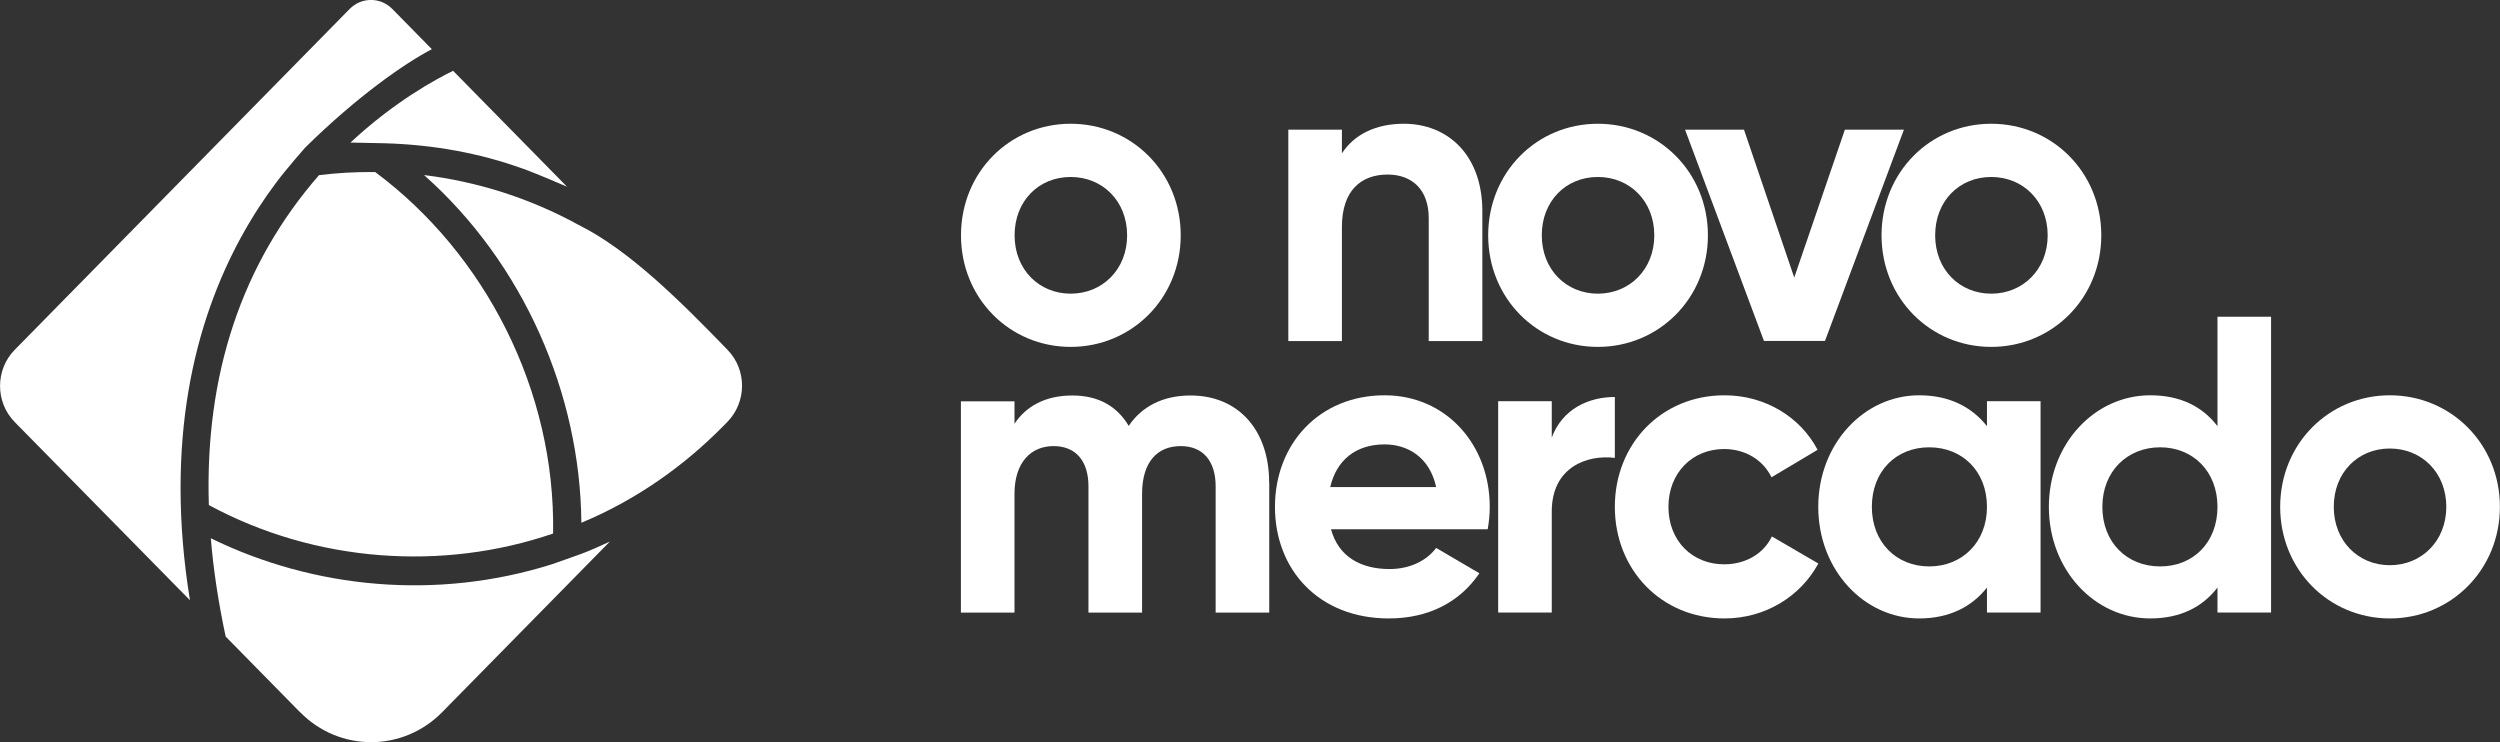
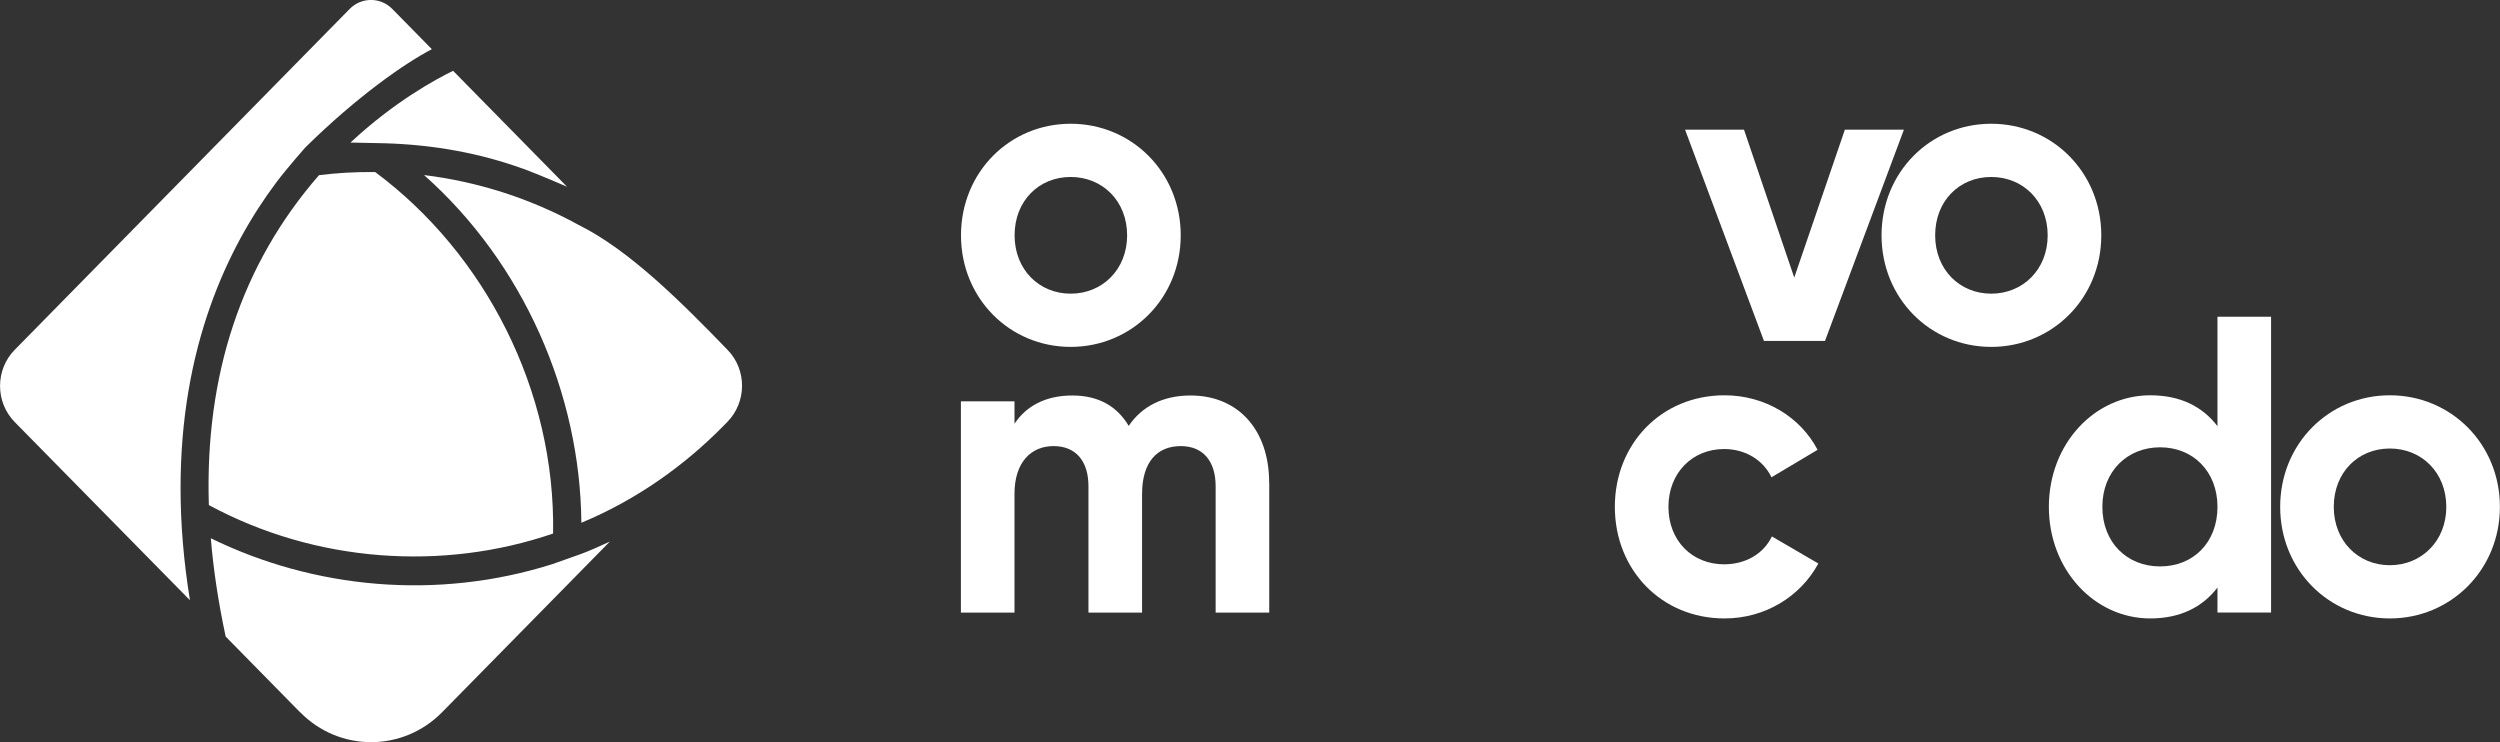
<svg xmlns="http://www.w3.org/2000/svg" width="128" height="38" viewBox="0 0 128 38" fill="none">
  <rect x="0" y="0" width="128" height="38" fill="#333333" stroke="none" />
  <g clip-path="url(#clip0_408_34)">
    <path d="M26.759 8.633C24.581 7.845 22.207 7.407 19.695 7.335C19.695 7.335 18.06 7.299 17.944 7.299C20.192 5.203 22.318 4.054 23.199 3.626L29.032 9.561C29.006 9.55 27.589 8.932 26.759 8.628V8.633ZM28.318 27.317C22.688 29.248 16.172 28.821 10.693 25.859C10.486 19.224 12.349 13.537 16.334 8.968C17.22 8.86 18.131 8.798 19.209 8.808C24.834 12.991 28.45 19.992 28.318 27.322V27.317ZM9.245 25.004C9.245 26.817 9.402 28.743 9.726 30.732L0.754 21.609C-0.248 20.589 -0.248 18.93 0.754 17.91L17.903 0.458C18.506 -0.155 19.483 -0.155 20.085 0.458C20.814 1.2 21.63 2.03 22.111 2.519C20.738 3.23 18.278 4.94 15.62 7.562C15.62 7.562 14.683 8.623 14.151 9.334C11.645 12.677 9.24 17.771 9.245 24.998V25.004ZM15.361 36.465L11.554 32.591C11.184 30.86 10.926 29.181 10.794 27.559C16.085 30.15 22.394 30.747 28.282 28.883C28.282 28.883 29.386 28.496 29.751 28.362C30.115 28.228 30.708 27.971 31.224 27.729L22.637 36.465C20.627 38.51 17.372 38.51 15.367 36.465H15.361ZM37.026 21.82C35.016 23.86 32.576 25.596 29.766 26.765C29.71 20.162 26.804 13.481 21.711 8.963C24.419 9.298 27.093 10.127 29.619 11.513C32.237 12.806 34.94 15.526 37.254 17.916C38.247 18.941 38.236 20.584 37.239 21.604C37.153 21.692 37.082 21.764 37.021 21.825L37.026 21.82Z" fill="white" />
    <path d="M49.203 12.049C49.203 8.824 51.689 6.336 54.818 6.336C57.947 6.336 60.453 8.824 60.453 12.049C60.453 15.273 57.942 17.761 54.818 17.761C51.694 17.761 49.203 15.273 49.203 12.049ZM57.709 12.049C57.709 10.297 56.453 9.061 54.818 9.061C53.183 9.061 51.947 10.292 51.947 12.049C51.947 13.805 53.203 15.036 54.818 15.036C56.433 15.036 57.709 13.805 57.709 12.049Z" fill="white" />
-     <path d="M75.896 10.817V17.462H73.151V11.168C73.151 9.694 72.281 8.937 71.045 8.937C69.704 8.937 68.706 9.736 68.706 11.621V17.462H65.962V6.64H68.706V7.85C69.344 6.877 70.448 6.336 71.876 6.336C74.129 6.336 75.896 7.938 75.896 10.812V10.817Z" fill="white" />
-     <path d="M76.195 12.049C76.195 8.824 78.68 6.336 81.809 6.336C84.938 6.336 87.445 8.824 87.445 12.049C87.445 15.273 84.933 17.761 81.809 17.761C78.686 17.761 76.195 15.273 76.195 12.049ZM84.7 12.049C84.7 10.297 83.445 9.061 81.809 9.061C80.174 9.061 78.939 10.292 78.939 12.049C78.939 13.805 80.194 15.036 81.809 15.036C83.425 15.036 84.7 13.805 84.7 12.049Z" fill="white" />
    <path d="M97.48 6.64L93.439 17.457H90.315L86.275 6.64H89.293L91.865 14.212L94.457 6.64H97.475H97.48Z" fill="white" />
    <path d="M96.335 12.049C96.335 8.824 98.821 6.336 101.95 6.336C105.079 6.336 107.586 8.824 107.586 12.049C107.586 15.273 105.074 17.761 101.95 17.761C98.826 17.761 96.335 15.273 96.335 12.049ZM104.841 12.049C104.841 10.297 103.586 9.061 101.95 9.061C100.315 9.061 99.08 10.292 99.08 12.049C99.08 13.805 100.335 15.036 101.95 15.036C103.566 15.036 104.841 13.805 104.841 12.049Z" fill="white" />
    <path d="M64.985 24.7V31.365H62.241V24.895C62.241 23.618 61.603 22.84 60.453 22.84C59.243 22.84 58.474 23.664 58.474 25.287V31.365H55.729V24.895C55.729 23.618 55.092 22.84 53.942 22.84C52.793 22.84 51.942 23.664 51.942 25.287V31.365H49.198V20.548H51.942V21.697C52.54 20.79 53.537 20.249 54.899 20.249C56.261 20.249 57.198 20.811 57.79 21.805C58.448 20.831 59.512 20.249 60.96 20.249C63.385 20.249 64.98 22 64.98 24.705L64.985 24.7Z" fill="white" />
-     <path d="M71.152 29.135C72.215 29.135 73.066 28.682 73.531 28.053L75.744 29.351C74.746 30.825 73.151 31.664 71.106 31.664C67.531 31.664 65.278 29.176 65.278 25.951C65.278 22.727 67.552 20.239 70.893 20.239C74.043 20.239 76.275 22.768 76.275 25.951C76.275 26.364 76.235 26.729 76.169 27.1H68.149C68.534 28.527 69.704 29.135 71.147 29.135H71.152ZM73.531 24.937C73.192 23.381 72.043 22.753 70.893 22.753C69.425 22.753 68.428 23.551 68.109 24.937H73.531Z" fill="white" />
-     <path d="M82.68 20.326V23.443C81.257 23.268 79.45 23.917 79.45 26.188V31.36H76.706V20.543H79.45V22.402C80.002 20.929 81.344 20.326 82.68 20.326Z" fill="white" />
    <path d="M82.68 25.951C82.68 22.727 85.06 20.239 88.295 20.239C90.381 20.239 92.189 21.362 93.06 23.031L90.7 24.437C90.275 23.551 89.359 22.99 88.275 22.99C86.64 22.99 85.424 24.221 85.424 25.951C85.424 27.682 86.635 28.893 88.275 28.893C89.379 28.893 90.295 28.352 90.721 27.466L93.1 28.852C92.184 30.541 90.376 31.664 88.295 31.664C85.065 31.664 82.68 29.176 82.68 25.951Z" fill="white" />
-     <path d="M104.477 20.543V31.36H101.733V30.083C100.968 31.056 99.819 31.664 98.264 31.664C95.434 31.664 93.095 29.176 93.095 25.951C93.095 22.727 95.434 20.239 98.264 20.239C99.819 20.239 100.963 20.847 101.733 21.82V20.543H104.477ZM101.733 25.951C101.733 24.133 100.477 22.902 98.776 22.902C97.075 22.902 95.839 24.133 95.839 25.951C95.839 27.77 97.095 29.001 98.776 29.001C100.457 29.001 101.733 27.77 101.733 25.951Z" fill="white" />
    <path d="M116.279 16.216V31.36H113.535V30.083C112.77 31.077 111.641 31.664 110.092 31.664C107.241 31.664 104.902 29.176 104.902 25.951C104.902 22.727 107.241 20.239 110.092 20.239C111.646 20.239 112.77 20.821 113.535 21.82V16.216H116.279ZM113.535 25.951C113.535 24.133 112.279 22.902 110.598 22.902C108.917 22.902 107.641 24.133 107.641 25.951C107.641 27.77 108.897 29.001 110.598 29.001C112.299 29.001 113.535 27.77 113.535 25.951Z" fill="white" />
    <path d="M116.745 25.951C116.745 22.727 119.231 20.239 122.36 20.239C125.489 20.239 127.995 22.727 127.995 25.951C127.995 29.176 125.484 31.664 122.36 31.664C119.236 31.664 116.745 29.176 116.745 25.951ZM125.251 25.951C125.251 24.2 123.995 22.964 122.36 22.964C120.724 22.964 119.489 24.195 119.489 25.951C119.489 27.708 120.745 28.939 122.36 28.939C123.975 28.939 125.251 27.708 125.251 25.951Z" fill="white" />
  </g>
  <defs>
    <clipPath id="clip0_408_34">
      <rect width="128" height="38" fill="white" />
    </clipPath>
  </defs>
</svg>